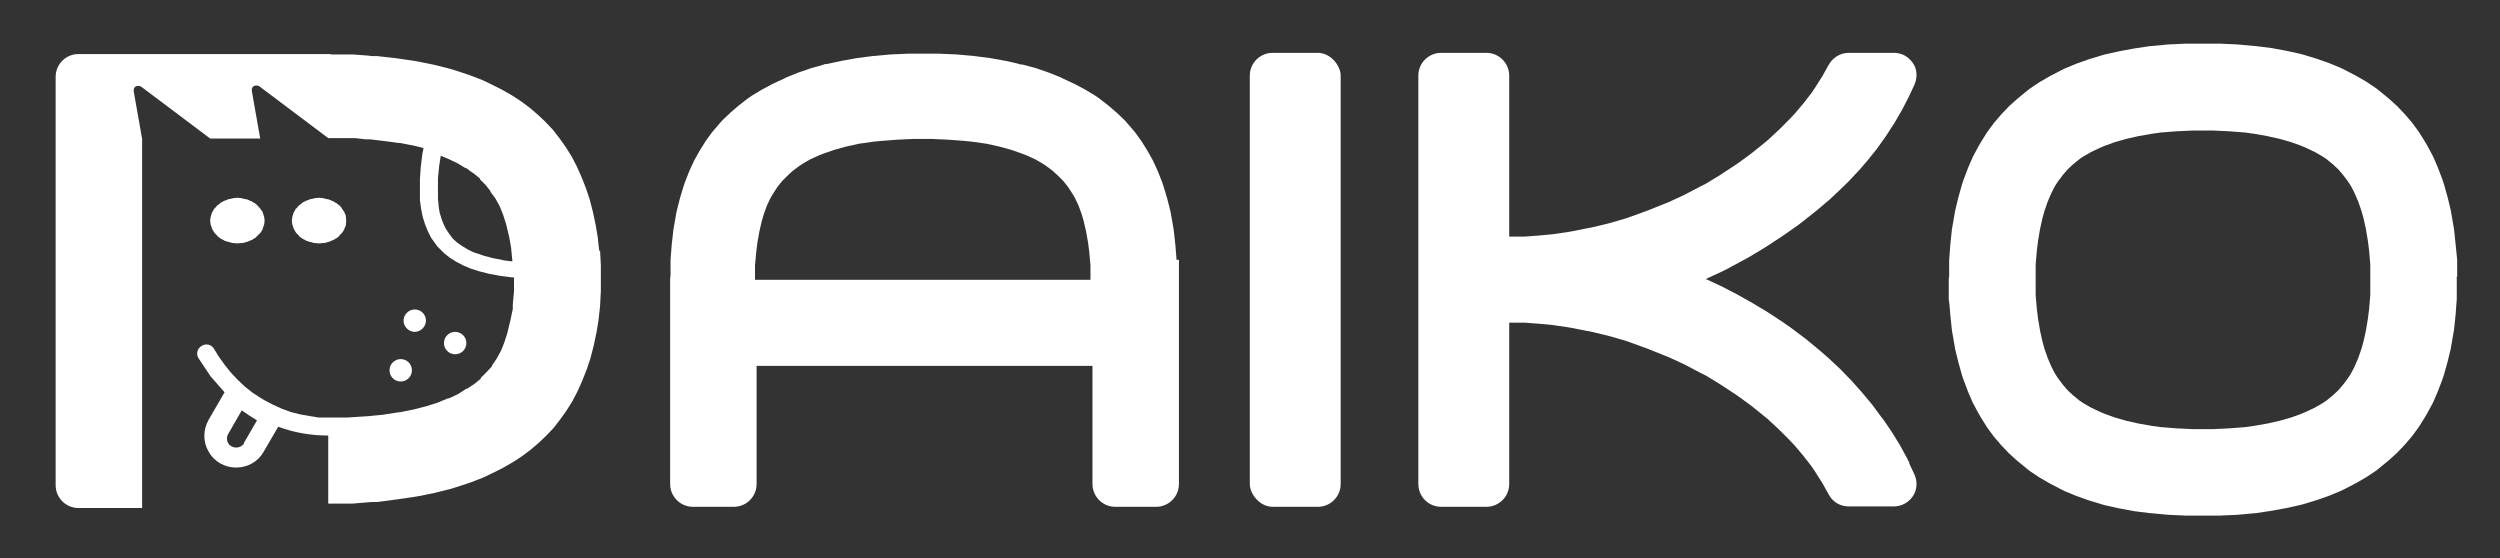
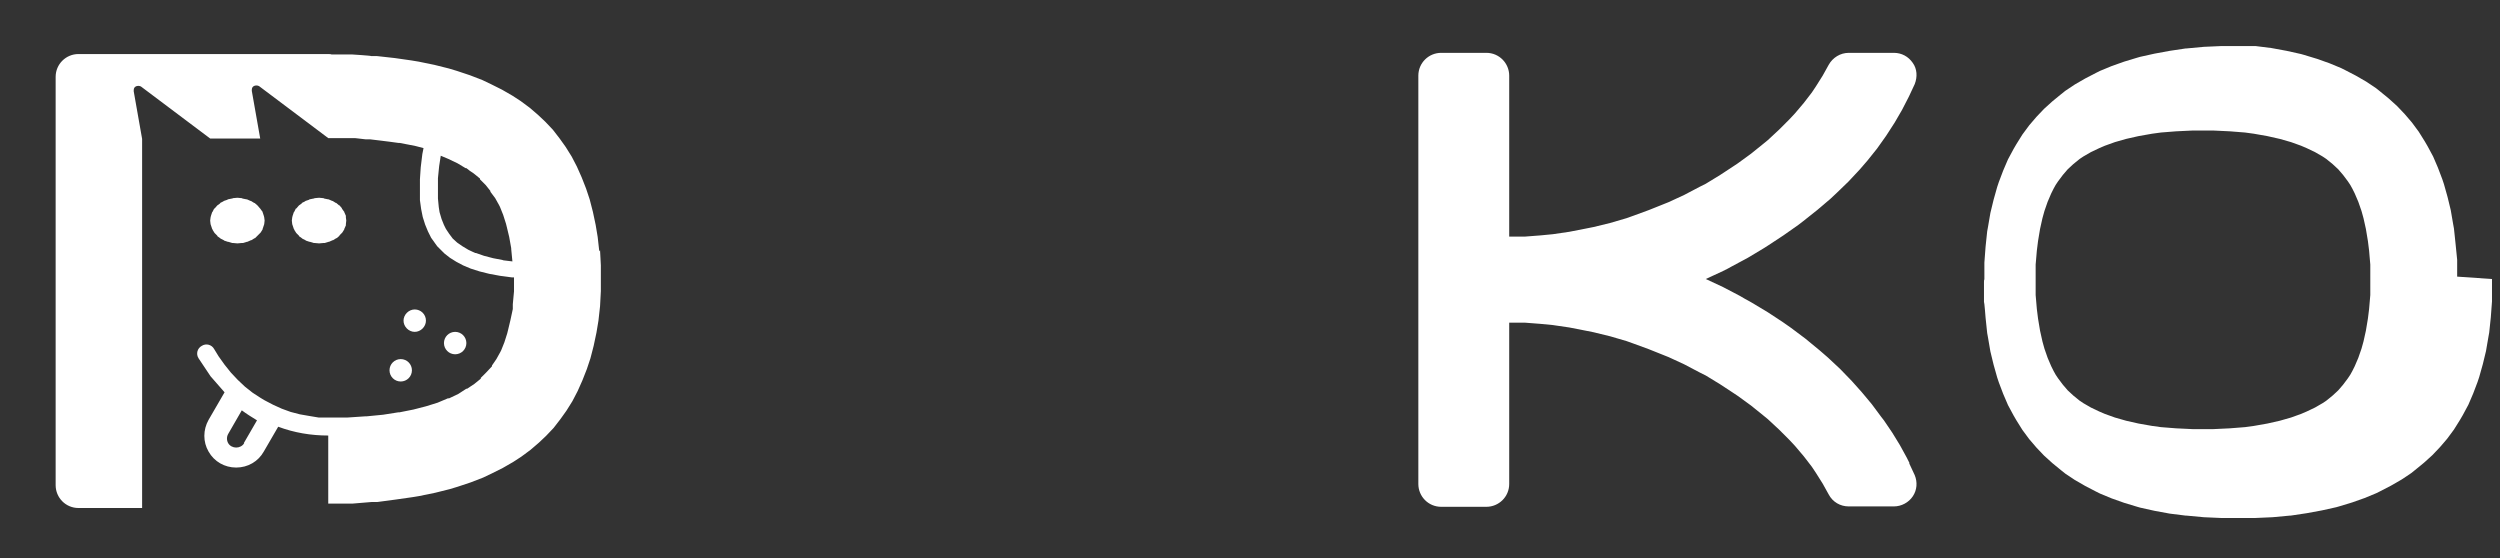
<svg xmlns="http://www.w3.org/2000/svg" viewBox="0 0 624.5 139.4">
  <rect x="0" y="0" width="624.5" height="139.4" fill="#333333" stroke="none" />
  <defs>
    <style>      .cls-1 {        fill: #fff;      }    </style>
  </defs>
  <g>
    <g id="Layer_1">
      <polygon class="cls-1" points="53 57.2 53.1 57.3 53.1 57.4 53.6 58.2 53.7 58.3 54.3 58.9 54.3 59 55 59.5 55.1 59.6 55.9 60 56 60.1 56.9 60.4 57 60.4 58 60.7 58.2 60.7 59.3 60.8 60.4 60.7 60.6 60.7 60.7 60.7 61.7 60.4 61.8 60.4 62.7 60 62.8 60 63.6 59.5 63.7 59.5 64.3 58.9 64.4 58.8 65 58.2 65.1 58.1 65.6 57.3 65.6 57.2 65.9 56.3 66 56 66.1 55.1 66 54.3 65.9 53.9 65.6 53 65.6 52.9 65.5 52.8 65 52.1 64.9 52 64.3 51.3 64.3 51.3 63.6 50.7 63.5 50.7 62.7 50.2 62.6 50.2 61.7 49.8 61.6 49.8 60.6 49.6 60.4 49.5 59.3 49.4 58.2 49.5 58 49.6 57.9 49.6 56.9 49.8 56.8 49.9 55.9 50.2 55.8 50.3 55 50.7 55 50.8 54.3 51.3 54.2 51.4 53.6 52.1 53.5 52.1 53.1 52.9 53 53 52.7 53.9 52.6 54.3 52.5 55.1 52.6 56 52.7 56.3 53 57.2" />
      <polygon class="cls-1" points="73.4 57.2 73.5 57.3 73.5 57.4 74 58.2 74.1 58.3 74.7 58.9 74.7 59 75.4 59.5 75.5 59.6 76.3 60 76.4 60.1 77.3 60.4 77.4 60.4 78.4 60.7 78.6 60.7 79.7 60.8 80.8 60.7 81 60.7 81.1 60.7 82.1 60.4 82.2 60.4 83.1 60 83.2 60 84 59.5 84.1 59.5 84.8 58.9 84.8 58.8 85.4 58.2 85.5 58.1 86 57.3 86 57.2 86.4 56.3 86.4 56 86.5 55.1 86.4 54.3 86.4 53.9 86 53 86 52.9 85.9 52.8 85.4 52.1 85.4 52 84.8 51.3 84.7 51.3 84 50.7 83.9 50.7 83.1 50.2 83 50.2 82.1 49.8 82 49.8 81 49.6 80.8 49.5 79.7 49.4 78.6 49.5 78.4 49.6 78.3 49.6 77.3 49.8 77.2 49.9 76.3 50.2 76.2 50.3 75.4 50.7 75.4 50.8 74.7 51.3 74.6 51.4 74 52.1 73.9 52.1 73.5 52.9 73.4 53 73.1 53.9 73 54.3 72.9 55.1 73 56 73.1 56.3 73.4 57.2" />
      <circle class="cls-1" cx="100.1" cy="92.5" r="2.8" />
      <path class="cls-1" d="M149.7,62.8l-.4-3.6-.5-3-.7-3.3-.8-3.1-.9-2.7-1.1-2.8-1.2-2.7-1.3-2.5-1.5-2.4-1.5-2.1-1.7-2.2-1.9-2-1.8-1.7-2.1-1.8-2.3-1.7-2-1.3-2.6-1.5-2.8-1.4-2.1-1-3.1-1.2-3.3-1.1-2-.6-3.6-.9-3.9-.8-1.8-.3-4.2-.6-4.5-.5h-1.4c0-.1-4.8-.4-4.8-.4h-5.1c0-.1-1-.1-1-.1H19.6c-3.1,0-5.7,2.5-5.7,5.7v102c0,3.1,2.5,5.7,5.7,5.7h15.9V34.7l-2.1-11.9c0-.5,0-.9.5-1.2.4-.2.9-.2,1.3,0l17.3,13h12.5l-2.1-11.9c0-.5,0-.9.5-1.2.4-.2.9-.2,1.3,0l17.3,13h6.7c0,0,2.6.3,2.6.3h1.1l2.5.3,2.4.3,2.2.3h.3l2.1.4,2,.4,1.9.5-.3,1.5-.4,3.3-.2,3v5.2l.3,2.2.4,2,.6,1.9.7,1.7.8,1.6,1,1.4.5.7.6.6,1.2,1.2,1.4,1.1,1.6,1,1.7.9,1.9.8,2.2.7,2.4.6,2.7.5,3,.4h.5v3.5l-.3,3.2v1.2c0,0-.6,2.8-.6,2.8l-.6,2.5-.2.8-.7,2.2-.8,2-.2.4-1,1.8-1.1,1.6v.2c0,0-1.4,1.5-1.4,1.5l-1.4,1.4h0v.2l-1.6,1.3-.9.6-.9.6h-.2c0,0-2,1.3-2,1.3l-2.3,1.1h-.3c0,0-2.6,1.1-2.6,1.1l-2.9.9-3.1.8-3.5.7h-.3l-3.8.6-4.1.4h-.3l-4.5.3h-7.2l-2.4-.4-2.3-.4-2.3-.6-2.2-.8-2.2-1-2.1-1.1-1-.6-2-1.3-1.9-1.5-1.8-1.7-1.7-1.8-1.6-2-1.5-2.1-1.1-1.8c-.6-1.1-2-1.5-3.1-.8-1.1.6-1.5,2-.8,3.1l.6.9.6.9.6.9.6.9.6.9.7.8.7.8.7.8.7.8.7.8-4,6.9c-1.4,2.5-1.4,5.5,0,7.9,1.4,2.5,4,4,6.9,4s5.5-1.5,6.9-4l3.6-6.2c4,1.5,8.2,2.2,12.5,2.2v17h6.1c0,0,4.8-.4,4.8-.4h1.4c0,0,4.5-.6,4.5-.6l4.2-.6,1.8-.3,3.9-.8,3.6-.9,2-.6,3.3-1.1,3.1-1.2,2.1-1,2.8-1.4,2.6-1.5,2-1.3,2.3-1.7,2.1-1.8,1.8-1.7,1.9-2,1.7-2.2,1.5-2.1,1.5-2.4,1.3-2.5,1.2-2.7,1.1-2.8.9-2.7.8-3.1.7-3.3.5-3,.4-3.6.2-3.8v-6.4l-.2-3.8-.2.3ZM125.8,65l-2.6-.5-2.3-.6-2-.7h-.2l-1.7-.8-1.5-.9-1.3-.9-1.1-1h0c0,0-.9-1.2-.9-1.2l-.4-.6-.4-.6-.5-1-.6-1.5-.5-1.7-.2-1.3-.2-2.1v-5.1l.3-3,.4-2.6,1.9.8,2.3,1.1,2,1.2h.2c0,0,.9.7.9.7l.9.6,1.6,1.3h0v.2l1.4,1.4,1.2,1.5v.2c0,0,1.2,1.6,1.2,1.6l1,1.8.2.4.8,2,.7,2.2.2.8.6,2.5.5,2.8v.2l.3,3.1-2.5-.3h.4ZM61,110.7c-.4.7-1.2,1.1-2,1.1s-1.6-.4-2-1.1-.4-1.6,0-2.3l3.4-5.9c1.2.9,2.5,1.7,3.8,2.5l-3.3,5.7h0Z" />
      <path class="cls-1" d="M106.4,80.1c0-1.6-1.3-2.8-2.8-2.8s-2.8,1.3-2.8,2.8,1.3,2.8,2.8,2.8,2.8-1.3,2.8-2.8Z" />
      <path class="cls-1" d="M477,115.7l-.7-1.4-1.7-3.1-1.9-3.1-2.1-3.1-.7-.9-2.3-3.1-2.5-3-2.5-2.8-2.9-3-3.1-2.9-2.2-1.9-3.4-2.8-3.6-2.7-2-1.4-3.8-2.5-4-2.4-1.8-1-1.2-.7-4.2-2.2-4.3-2,4.3-2,1.2-.6.9-.5,4.1-2.2,4-2.4,1.1-.7,3.8-2.5,3.7-2.6,1.3-1,3.4-2.7,3.3-2.8,1.6-1.5,3-2.9,2.8-3,1.9-2.2,2.4-3,2.2-3.1.2-.3,2-3.1,1.8-3.1,1.6-3.1.2-.4,1.4-3c.7-1.8.6-3.8-.5-5.3-1.1-1.6-2.8-2.5-4.7-2.5h-11.3c-2.1,0-4,1.2-5,3l-1.5,2.7-1.7,2.7-1,1.5-2,2.6-2.2,2.6-1.4,1.5-2.6,2.6-2.8,2.6-1.1.9-3.1,2.5-3.3,2.4-.9.6-3.5,2.3-3.6,2.2-.8.4-.8.4-3.8,2-3.9,1.8-1,.4-4,1.6-4.1,1.5-1.4.5-4.1,1.2-4.1,1-2,.4-4.1.8-4.1.6-3.1.3-3.9.3h-3.9V18.9c0-3.1-2.5-5.7-5.7-5.7h-11.3c-3.1,0-5.7,2.5-5.7,5.7v102c0,3.1,2.5,5.7,5.7,5.7h11.3c3.1,0,5.7-2.5,5.7-5.7v-40.3h3.9l3.9.3,3.1.3,4.1.6,4.1.8,2,.4,4.1,1,4.1,1.2,1.4.5,4.1,1.5,4,1.6,1,.4,3.9,1.8,3.8,2,.8.4.8.4,3.6,2.2,3.5,2.3.9.6,3.3,2.4,3.1,2.5,1.1.9,2.8,2.6,2.6,2.6,1.4,1.5,2.2,2.6,2,2.6,1,1.5,1.7,2.7,1.5,2.7c1,1.9,2.9,3,5,3h11.3c1.9,0,3.7-1,4.7-2.5,1.1-1.6,1.2-3.6.5-5.3l-1.4-3h.1Z" />
      <circle class="cls-1" cx="113.7" cy="85.7" r="2.8" />
-       <path class="cls-1" d="M613.8,69.1v-4.2c0,0-.4-4-.4-4l-.4-3.8-.2-1.1-.6-3.5-.8-3.3-.9-3.2-.4-1.2-1.1-2.9-1.2-2.8-1.4-2.6-.7-1.2-1.5-2.4-1.7-2.3-1.8-2.1-1.9-2-2.1-1.9-2.2-1.8-1-.8-2.4-1.6-2.6-1.5-2.7-1.4-1-.5-2.9-1.2-3.1-1.1-3.3-1-.7-.2-3.6-.8-3.8-.7-4-.5h-.2l-4.3-.4-4.5-.2h-8.2l-4.5.2-4.3.4h-.2l-4,.6-3.8.7-3.6.8-.7.2-3.3,1-3.1,1.1-2.9,1.2-1,.5-2.7,1.4-2.6,1.5-2.4,1.6-1,.8-2.2,1.8-2.1,1.9-1.9,2-1.8,2.1-1.7,2.3-1.5,2.4-.7,1.2-1.4,2.6-1.2,2.8-1.1,2.9-.4,1.2-.9,3.2-.8,3.3-.6,3.5-.2,1.1-.4,3.8-.3,4v4.2c-.1,0-.1.7-.1.7v4.9c.1,0,.4,4,.4,4l.4,3.8.2,1.1.6,3.5.8,3.3.9,3.2.4,1.2,1.1,2.9,1.2,2.8,1.4,2.6.7,1.2,1.5,2.4,1.7,2.3,1.8,2.1,1.9,2,2.1,1.9,2.2,1.8,1,.8,2.4,1.6,2.6,1.5,2.7,1.4,1,.5,2.9,1.2,3.1,1.1,3.3,1,.7.2,3.6.8,3.8.7,4,.5h.2l4.3.4,4.5.2h8.2l4.5-.2,4.3-.4h.2l4-.6,3.8-.7,3.6-.8.7-.2,3.3-1,3.1-1.1,2.9-1.2,1-.5,2.7-1.4,2.6-1.5,2.4-1.6,1-.8,2.2-1.8,2.1-1.9,1.9-2,1.8-2.1,1.7-2.3,1.5-2.4.7-1.2,1.4-2.6,1.2-2.8,1.1-2.9.4-1.2.9-3.2.8-3.3.6-3.5.2-1.1.4-3.8.3-4v-4.2c0,0,0-.7,0-.7v-.7h0ZM592.1,73.7l-.3,3.5-.3,2.4-.5,3-.6,2.7-.5,1.8-.8,2.3-.9,2.1-.6,1.2-.5.9-.6.9-1.2,1.6-.6.7-.6.7-1.4,1.3-1.6,1.3-.9.6-1.9,1.1-2.1,1-1.4.6-2.5.9-2.8.8-3.1.7-3.4.6-2.2.3-3.8.3-4.2.2h-5l-4.2-.2-3.8-.3-2.2-.3-3.4-.6-3.1-.7-2.8-.8-2.5-.9-1.4-.6-2.1-1-1.9-1.1-.9-.6-1.6-1.3-1.4-1.3-.6-.7-.6-.7-1.2-1.6-.6-.9-.5-.9-.6-1.2-.9-2.1-.8-2.3-.5-1.8-.6-2.7-.5-3-.3-2.4-.3-3.5v-7.6l.3-3.5.3-2.4.5-3,.6-2.7.5-1.8.8-2.3.9-2.1.6-1.2.5-.9.6-.9,1.2-1.6.6-.7.6-.7,1.4-1.3,1.6-1.3.9-.6,1.9-1.1,2.1-1,1.4-.6,2.5-.9,2.8-.8,3.1-.7,3.4-.6,2.2-.3,3.8-.3,4.2-.2h5l4.2.2,3.8.3,2.2.3,3.4.6,3.1.7,2.8.8,2.5.9,1.4.6,2.1,1,1.9,1.1.9.6,1.6,1.3,1.4,1.3.6.7.6.7,1.2,1.6.6.9.5.9.6,1.2.9,2.1.8,2.3.5,1.8.6,2.7.5,3,.3,2.4.3,3.5v7.6Z" />
-       <rect class="cls-1" x="312.2" y="13.2" width="22.7" height="113.4" rx="5.7" ry="5.7" />
-       <path class="cls-1" d="M293.9,64.9l-.3-3.8-.4-3.6-.2-1.2-.6-3.4-.8-3.2-.9-3-.4-1.2-1.1-2.8-1.2-2.6-1.4-2.5-1.5-2.4-1.6-2.2-1.8-2.1-.8-.9-2-1.9-2.1-1.8-2.2-1.7-1-.7-2.5-1.5-2.6-1.4-2.8-1.3-.8-.4-3-1.2-3.2-1.1-3.4-.9h-.4c0-.1-3.7-.9-3.7-.9l-3.9-.7-3.9-.5-4.4-.4-4.6-.2h-7.4l-4.6.2-4.4.4-3.9.5-3.9.7-3.7.8h-.4c0,.1-3.4,1-3.4,1l-3.2,1.1-3,1.2-.8.4-2.8,1.3-2.6,1.4-2.5,1.5-1,.7-2.2,1.7-2.1,1.8-2,1.9-.8.9-1.8,2.1-1.6,2.2-1.5,2.4-1.4,2.5-1.2,2.6-1.1,2.8-.4,1.2-.9,3-.8,3.2-.6,3.4-.2,1.2-.4,3.6-.3,3.8v4.1c-.1,0-.1.9-.1.9v51c0,3.1,2.5,5.7,5.7,5.7h10.2c3.1,0,5.7-2.5,5.7-5.7v-29.5h83.9v29.5c0,3.1,2.5,5.7,5.7,5.7h10.2c3.1,0,5.7-2.5,5.7-5.7v-56h-.6ZM188.6,69.9v-3.6l.3-3.3.3-2.4.5-2.8.6-2.6.5-1.7.8-2.2.9-1.9.6-1,1.1-1.7,1.2-1.5.6-.6.6-.6,1.4-1.3,1.6-1.2.9-.6,1.9-1.1,2.2-1,1.3-.5,2.6-.9,2.9-.8,3.2-.7,3.5-.5,2-.2,3.9-.3,4.3-.2h4.4l4.3.2,3.9.3,2,.2,3.5.5,3.2.7,2.9.8,2.6.9,1.3.5,2.2,1,1.9,1.1.9.6,1.6,1.2,1.4,1.3.6.6.6.6,1.2,1.5,1.1,1.7.6,1,.9,1.9.8,2.2.5,1.7.6,2.6.5,2.8.3,2.4.3,3.3v3.6h-83.8,0Z" />
+       <path class="cls-1" d="M613.8,69.1v-4.2c0,0-.4-4-.4-4l-.4-3.8-.2-1.1-.6-3.5-.8-3.3-.9-3.2-.4-1.2-1.1-2.9-1.2-2.8-1.4-2.6-.7-1.2-1.5-2.4-1.7-2.3-1.8-2.1-1.9-2-2.1-1.9-2.2-1.8-1-.8-2.4-1.6-2.6-1.5-2.7-1.4-1-.5-2.9-1.2-3.1-1.1-3.3-1-.7-.2-3.6-.8-3.8-.7-4-.5h-.2h-8.2l-4.5.2-4.3.4h-.2l-4,.6-3.8.7-3.6.8-.7.2-3.3,1-3.1,1.1-2.9,1.2-1,.5-2.7,1.4-2.6,1.5-2.4,1.6-1,.8-2.2,1.8-2.1,1.9-1.9,2-1.8,2.1-1.7,2.3-1.5,2.4-.7,1.2-1.4,2.6-1.2,2.8-1.1,2.9-.4,1.2-.9,3.2-.8,3.3-.6,3.5-.2,1.1-.4,3.8-.3,4v4.2c-.1,0-.1.7-.1.7v4.9c.1,0,.4,4,.4,4l.4,3.8.2,1.1.6,3.5.8,3.3.9,3.2.4,1.2,1.1,2.9,1.2,2.8,1.4,2.6.7,1.2,1.5,2.4,1.7,2.3,1.8,2.1,1.9,2,2.1,1.9,2.2,1.8,1,.8,2.4,1.6,2.6,1.5,2.7,1.4,1,.5,2.9,1.2,3.1,1.1,3.3,1,.7.2,3.6.8,3.8.7,4,.5h.2l4.3.4,4.5.2h8.2l4.5-.2,4.3-.4h.2l4-.6,3.8-.7,3.6-.8.7-.2,3.3-1,3.1-1.1,2.9-1.2,1-.5,2.7-1.4,2.6-1.5,2.4-1.6,1-.8,2.2-1.8,2.1-1.9,1.9-2,1.8-2.1,1.7-2.3,1.5-2.4.7-1.2,1.4-2.6,1.2-2.8,1.1-2.9.4-1.2.9-3.2.8-3.3.6-3.5.2-1.1.4-3.8.3-4v-4.2c0,0,0-.7,0-.7v-.7h0ZM592.1,73.7l-.3,3.5-.3,2.4-.5,3-.6,2.7-.5,1.8-.8,2.3-.9,2.1-.6,1.2-.5.9-.6.9-1.2,1.6-.6.7-.6.7-1.4,1.3-1.6,1.3-.9.6-1.9,1.1-2.1,1-1.4.6-2.5.9-2.8.8-3.1.7-3.4.6-2.2.3-3.8.3-4.2.2h-5l-4.2-.2-3.8-.3-2.2-.3-3.4-.6-3.1-.7-2.8-.8-2.5-.9-1.4-.6-2.1-1-1.9-1.1-.9-.6-1.6-1.3-1.4-1.3-.6-.7-.6-.7-1.2-1.6-.6-.9-.5-.9-.6-1.2-.9-2.1-.8-2.3-.5-1.8-.6-2.7-.5-3-.3-2.4-.3-3.5v-7.6l.3-3.5.3-2.4.5-3,.6-2.7.5-1.8.8-2.3.9-2.1.6-1.2.5-.9.6-.9,1.2-1.6.6-.7.6-.7,1.4-1.3,1.6-1.3.9-.6,1.9-1.1,2.1-1,1.4-.6,2.5-.9,2.8-.8,3.1-.7,3.4-.6,2.2-.3,3.8-.3,4.2-.2h5l4.2.2,3.8.3,2.2.3,3.4.6,3.1.7,2.8.8,2.5.9,1.4.6,2.1,1,1.9,1.1.9.6,1.6,1.3,1.4,1.3.6.7.6.7,1.2,1.6.6.9.5.9.6,1.2.9,2.1.8,2.3.5,1.8.6,2.7.5,3,.3,2.4.3,3.5v7.6Z" />
    </g>
  </g>
</svg>